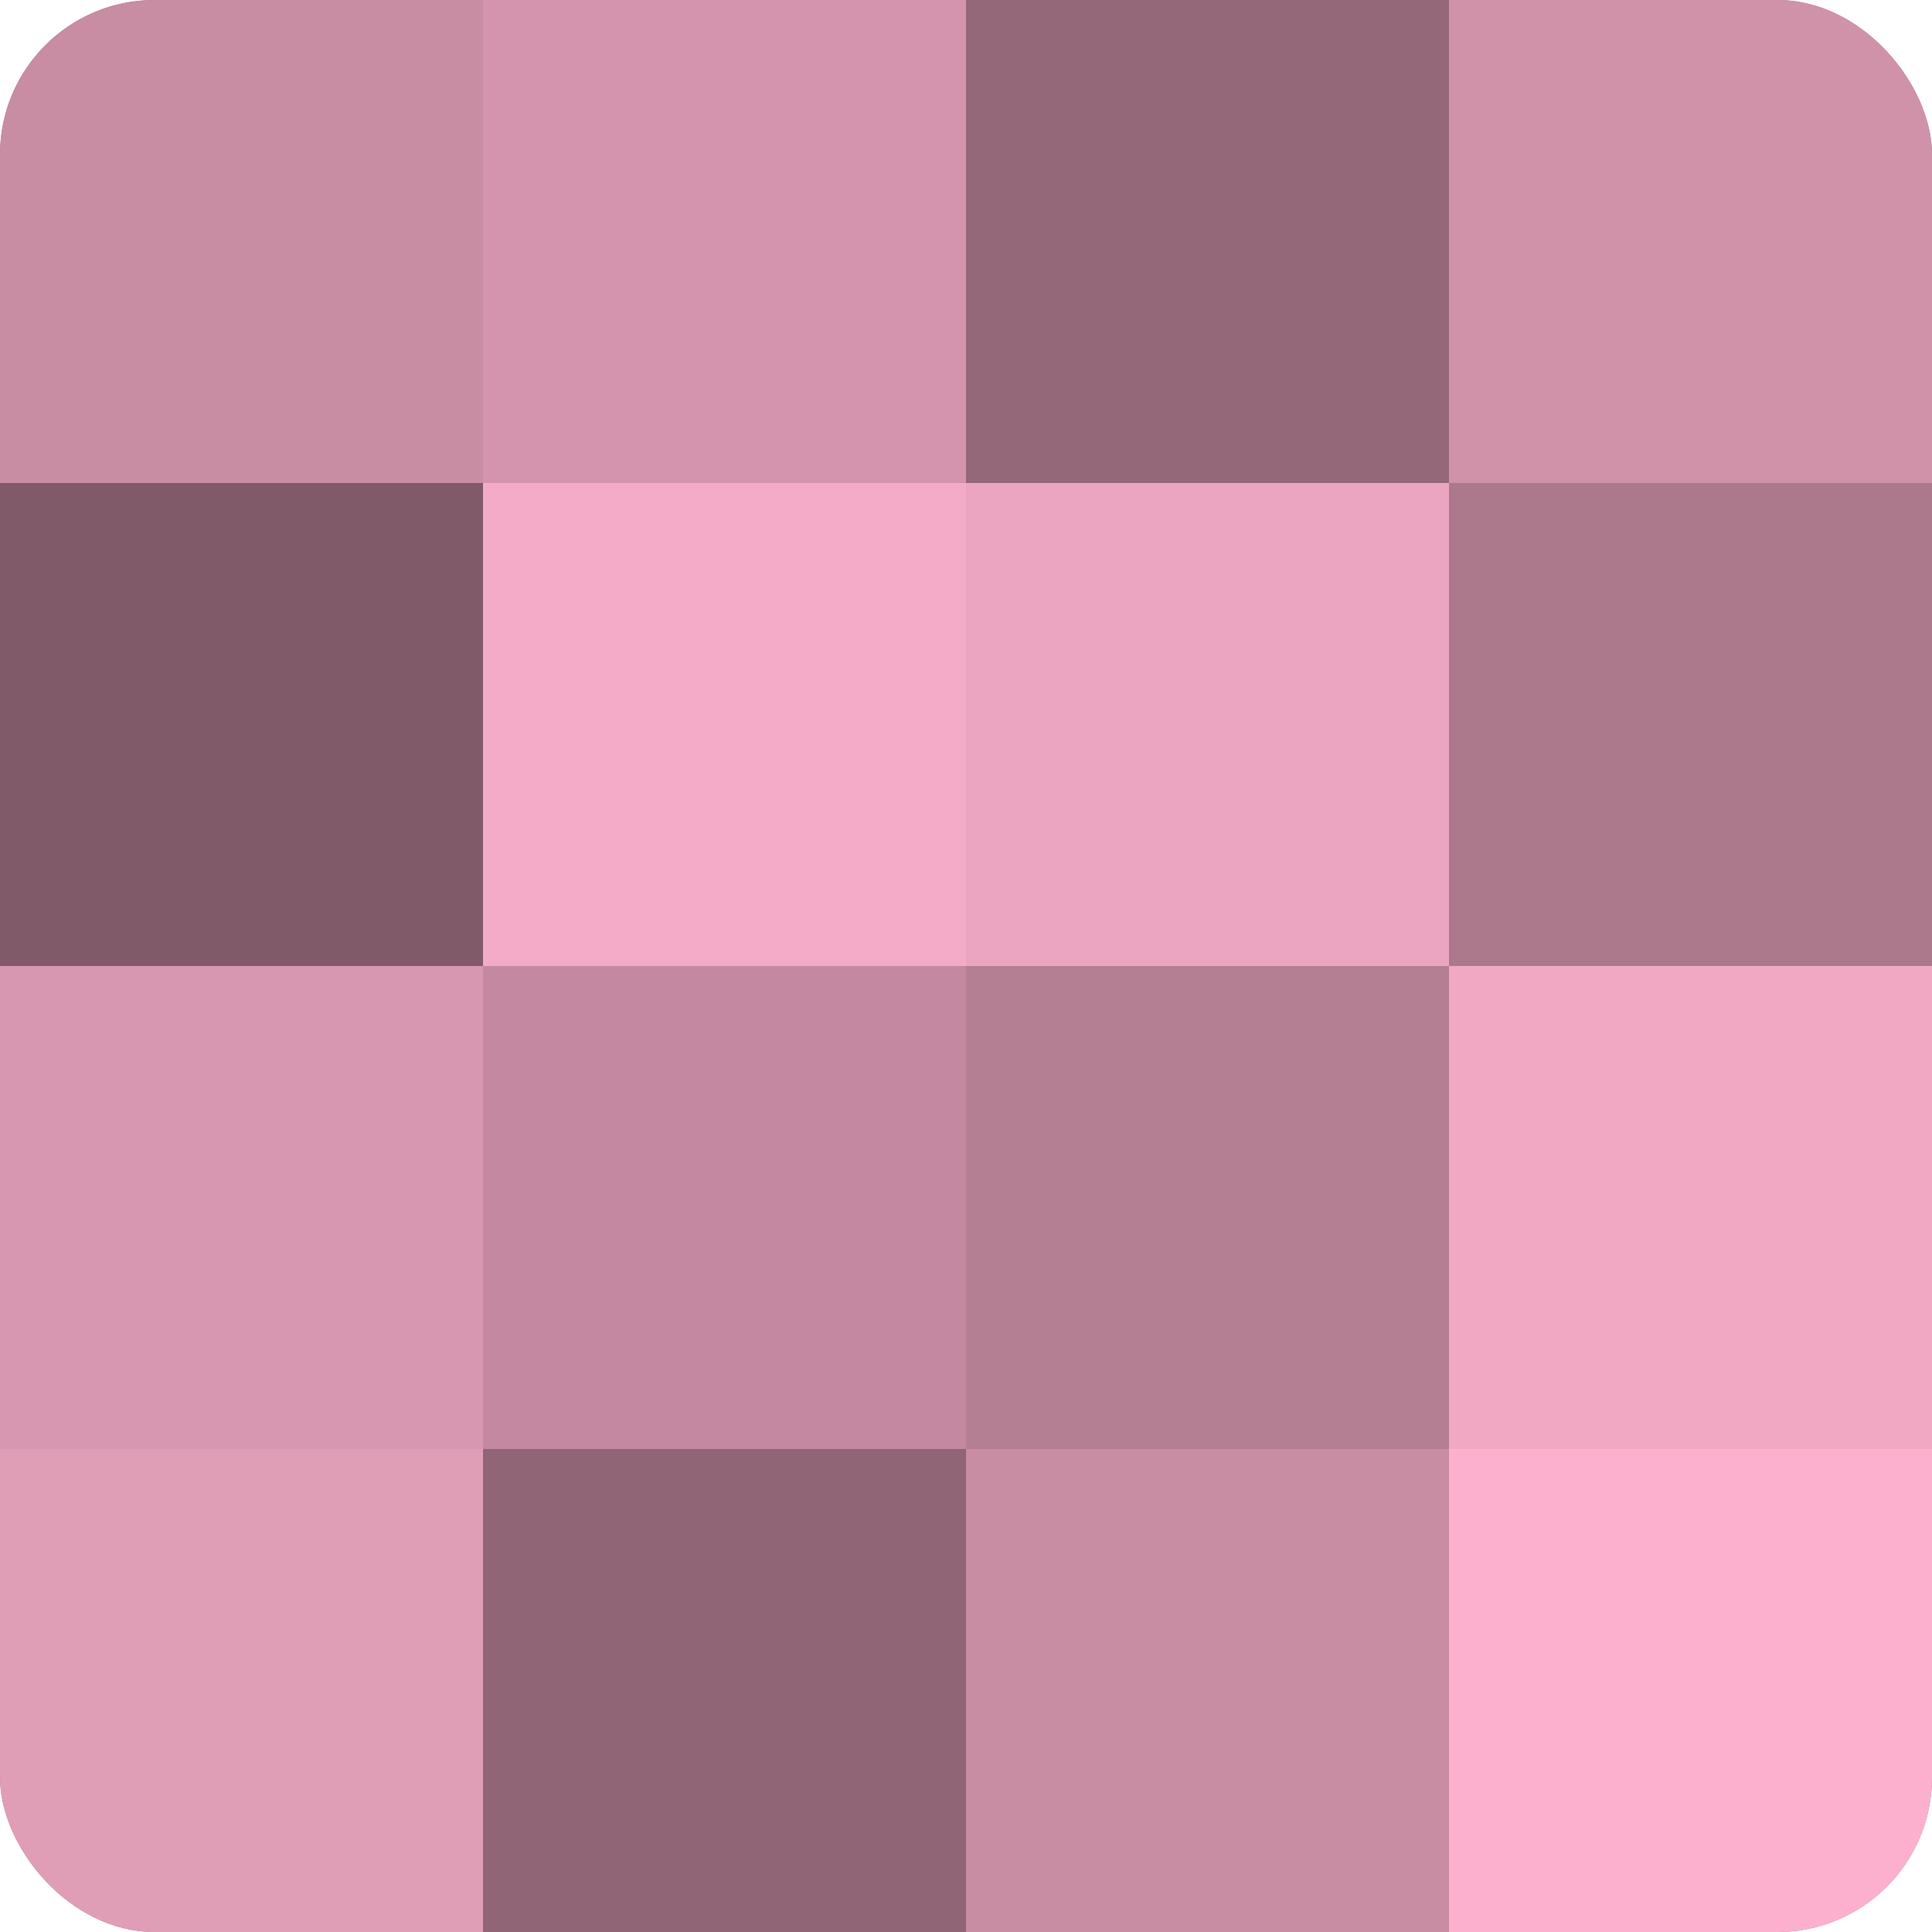
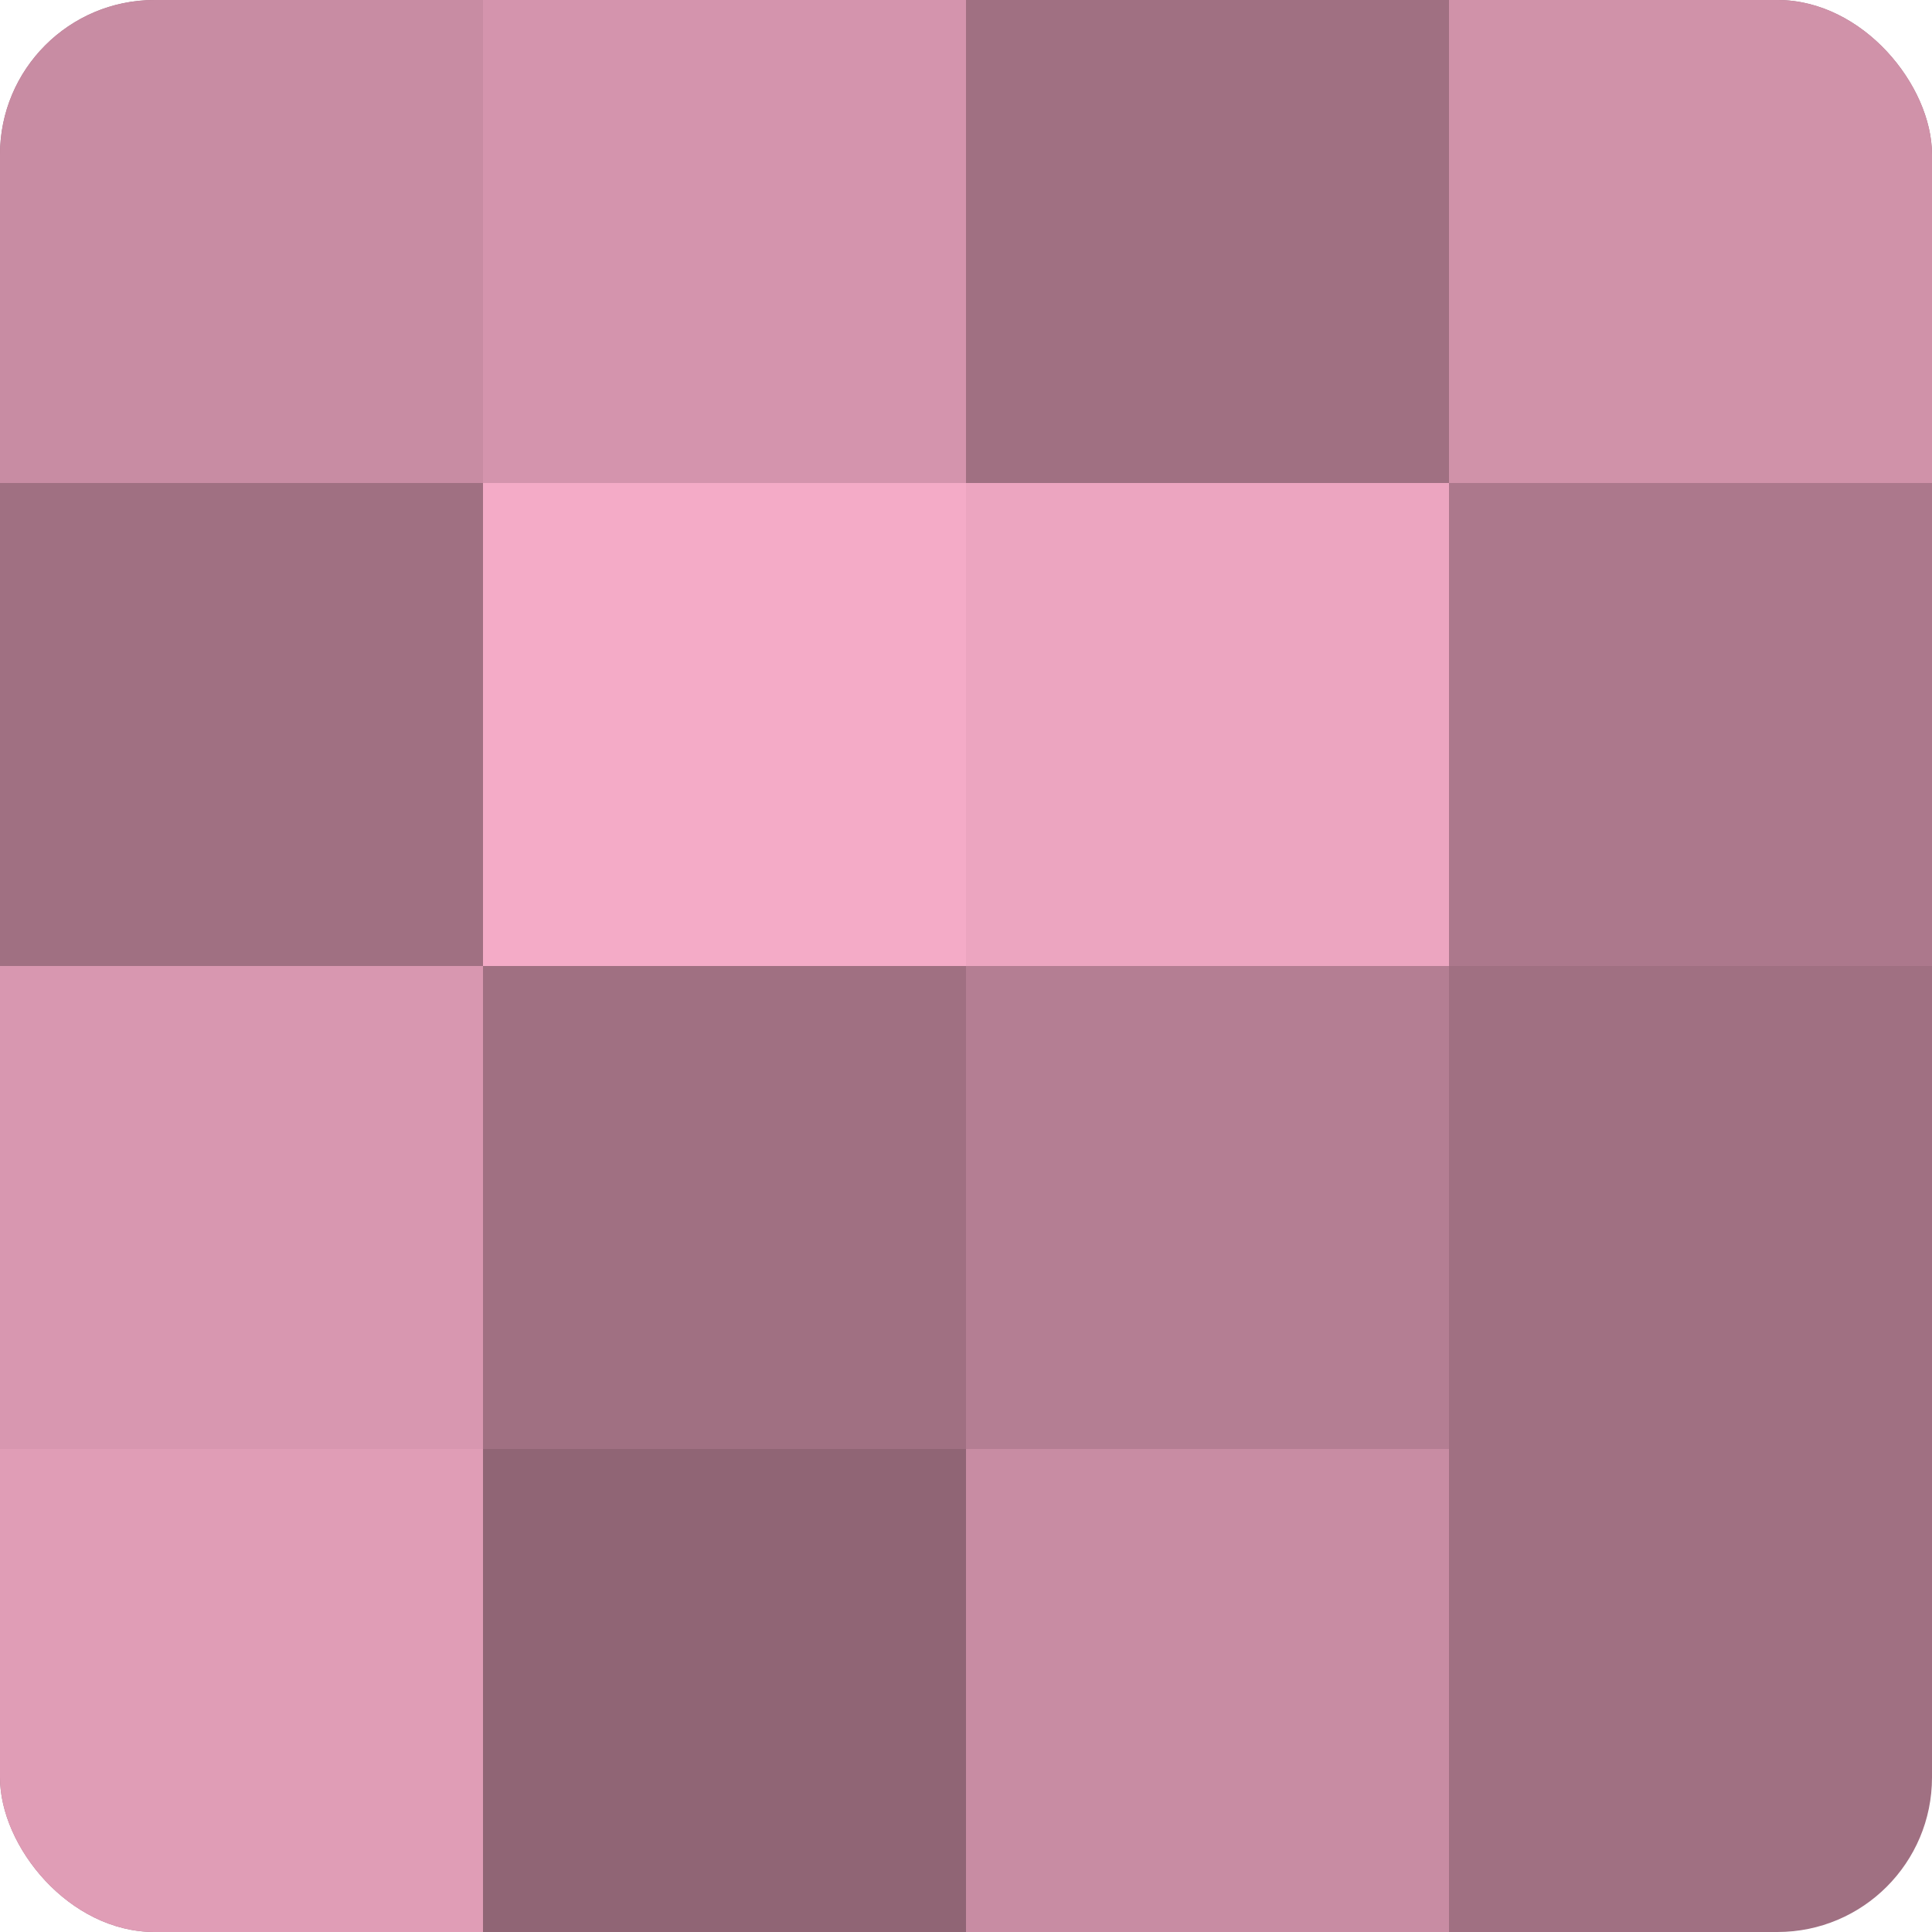
<svg xmlns="http://www.w3.org/2000/svg" width="60" height="60" viewBox="0 0 100 100" preserveAspectRatio="xMidYMid meet">
  <defs>
    <clipPath id="c" width="100" height="100">
      <rect width="100" height="100" rx="8" ry="8" />
    </clipPath>
  </defs>
  <g clip-path="url(#c)">
    <rect width="100" height="100" fill="#a07082" />
    <rect width="25" height="25" fill="#c88ca3" />
-     <rect y="25" width="25" height="25" fill="#805a68" />
    <rect y="50" width="25" height="25" fill="#d897b0" />
    <rect y="75" width="25" height="25" fill="#e09db6" />
    <rect x="25" width="25" height="25" fill="#d494ad" />
    <rect x="25" y="25" width="25" height="25" fill="#f4abc7" />
-     <rect x="25" y="50" width="25" height="25" fill="#c489a0" />
    <rect x="25" y="75" width="25" height="25" fill="#906575" />
-     <rect x="50" width="25" height="25" fill="#946879" />
    <rect x="50" y="25" width="25" height="25" fill="#eca5c0" />
    <rect x="50" y="50" width="25" height="25" fill="#b47e93" />
    <rect x="50" y="75" width="25" height="25" fill="#c88ca3" />
    <rect x="75" width="25" height="25" fill="#d092a9" />
    <rect x="75" y="25" width="25" height="25" fill="#ac788c" />
-     <rect x="75" y="50" width="25" height="25" fill="#f0a8c3" />
-     <rect x="75" y="75" width="25" height="25" fill="#fcb0cd" />
  </g>
</svg>